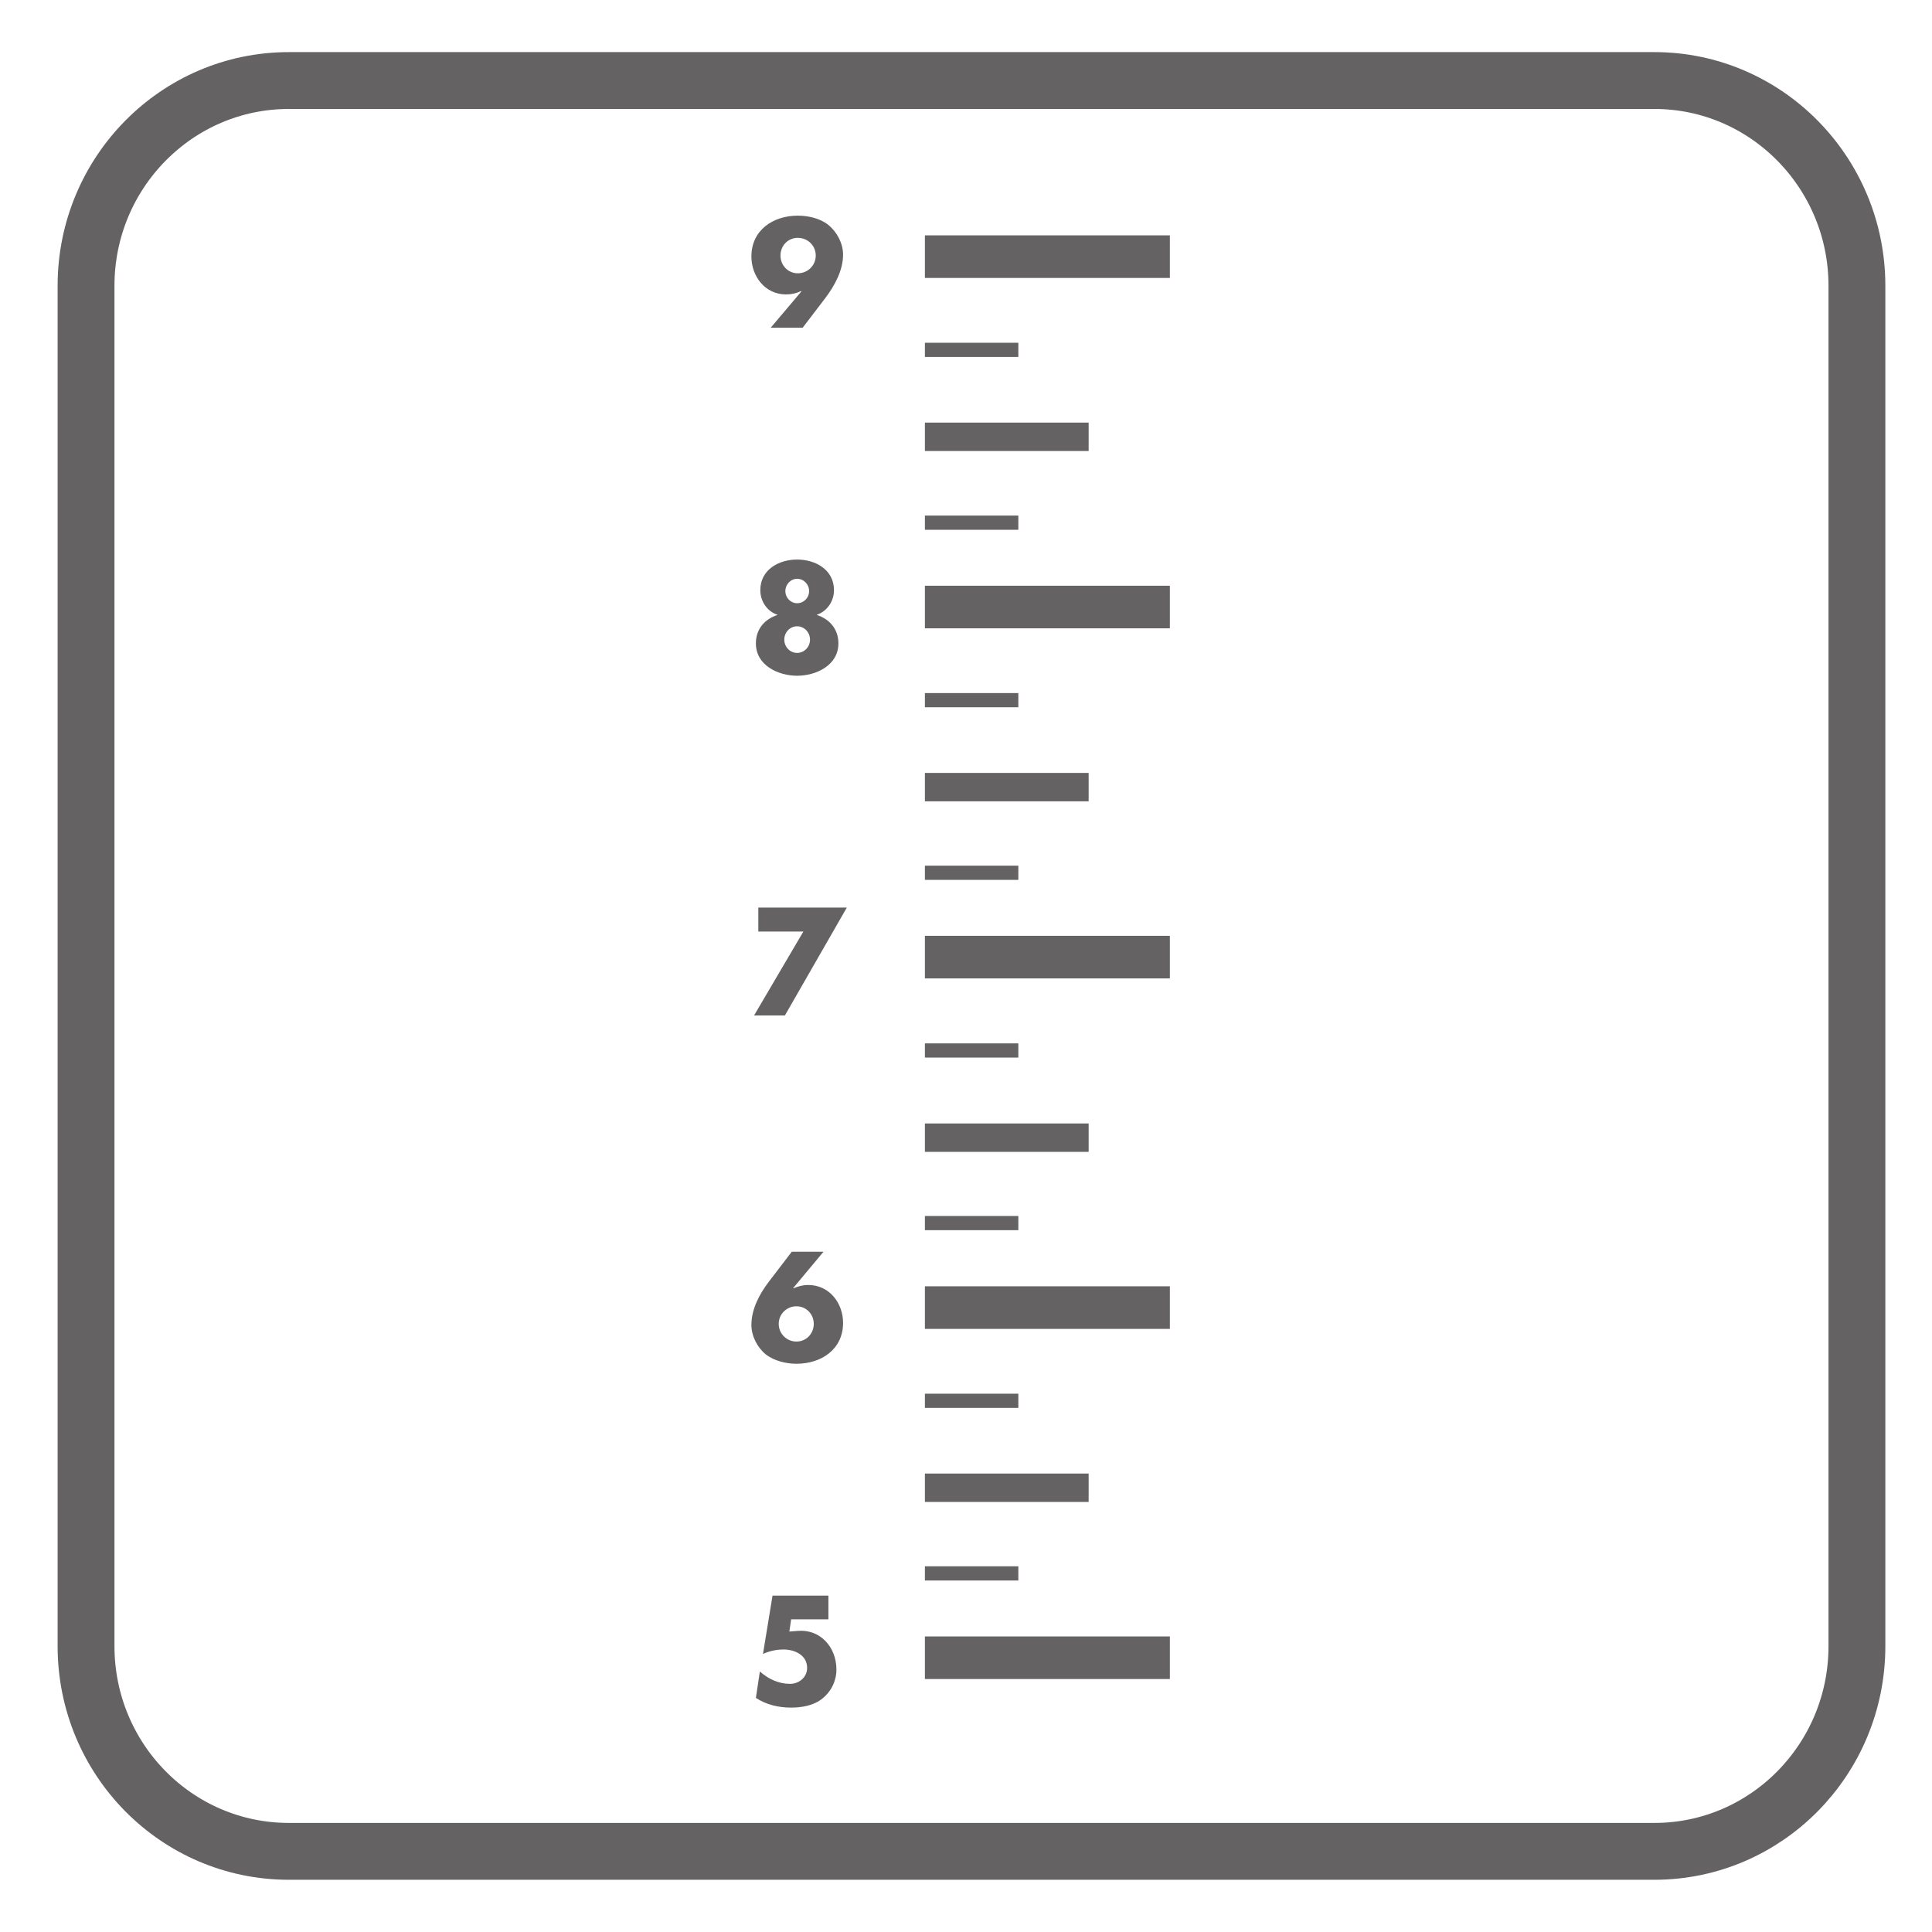
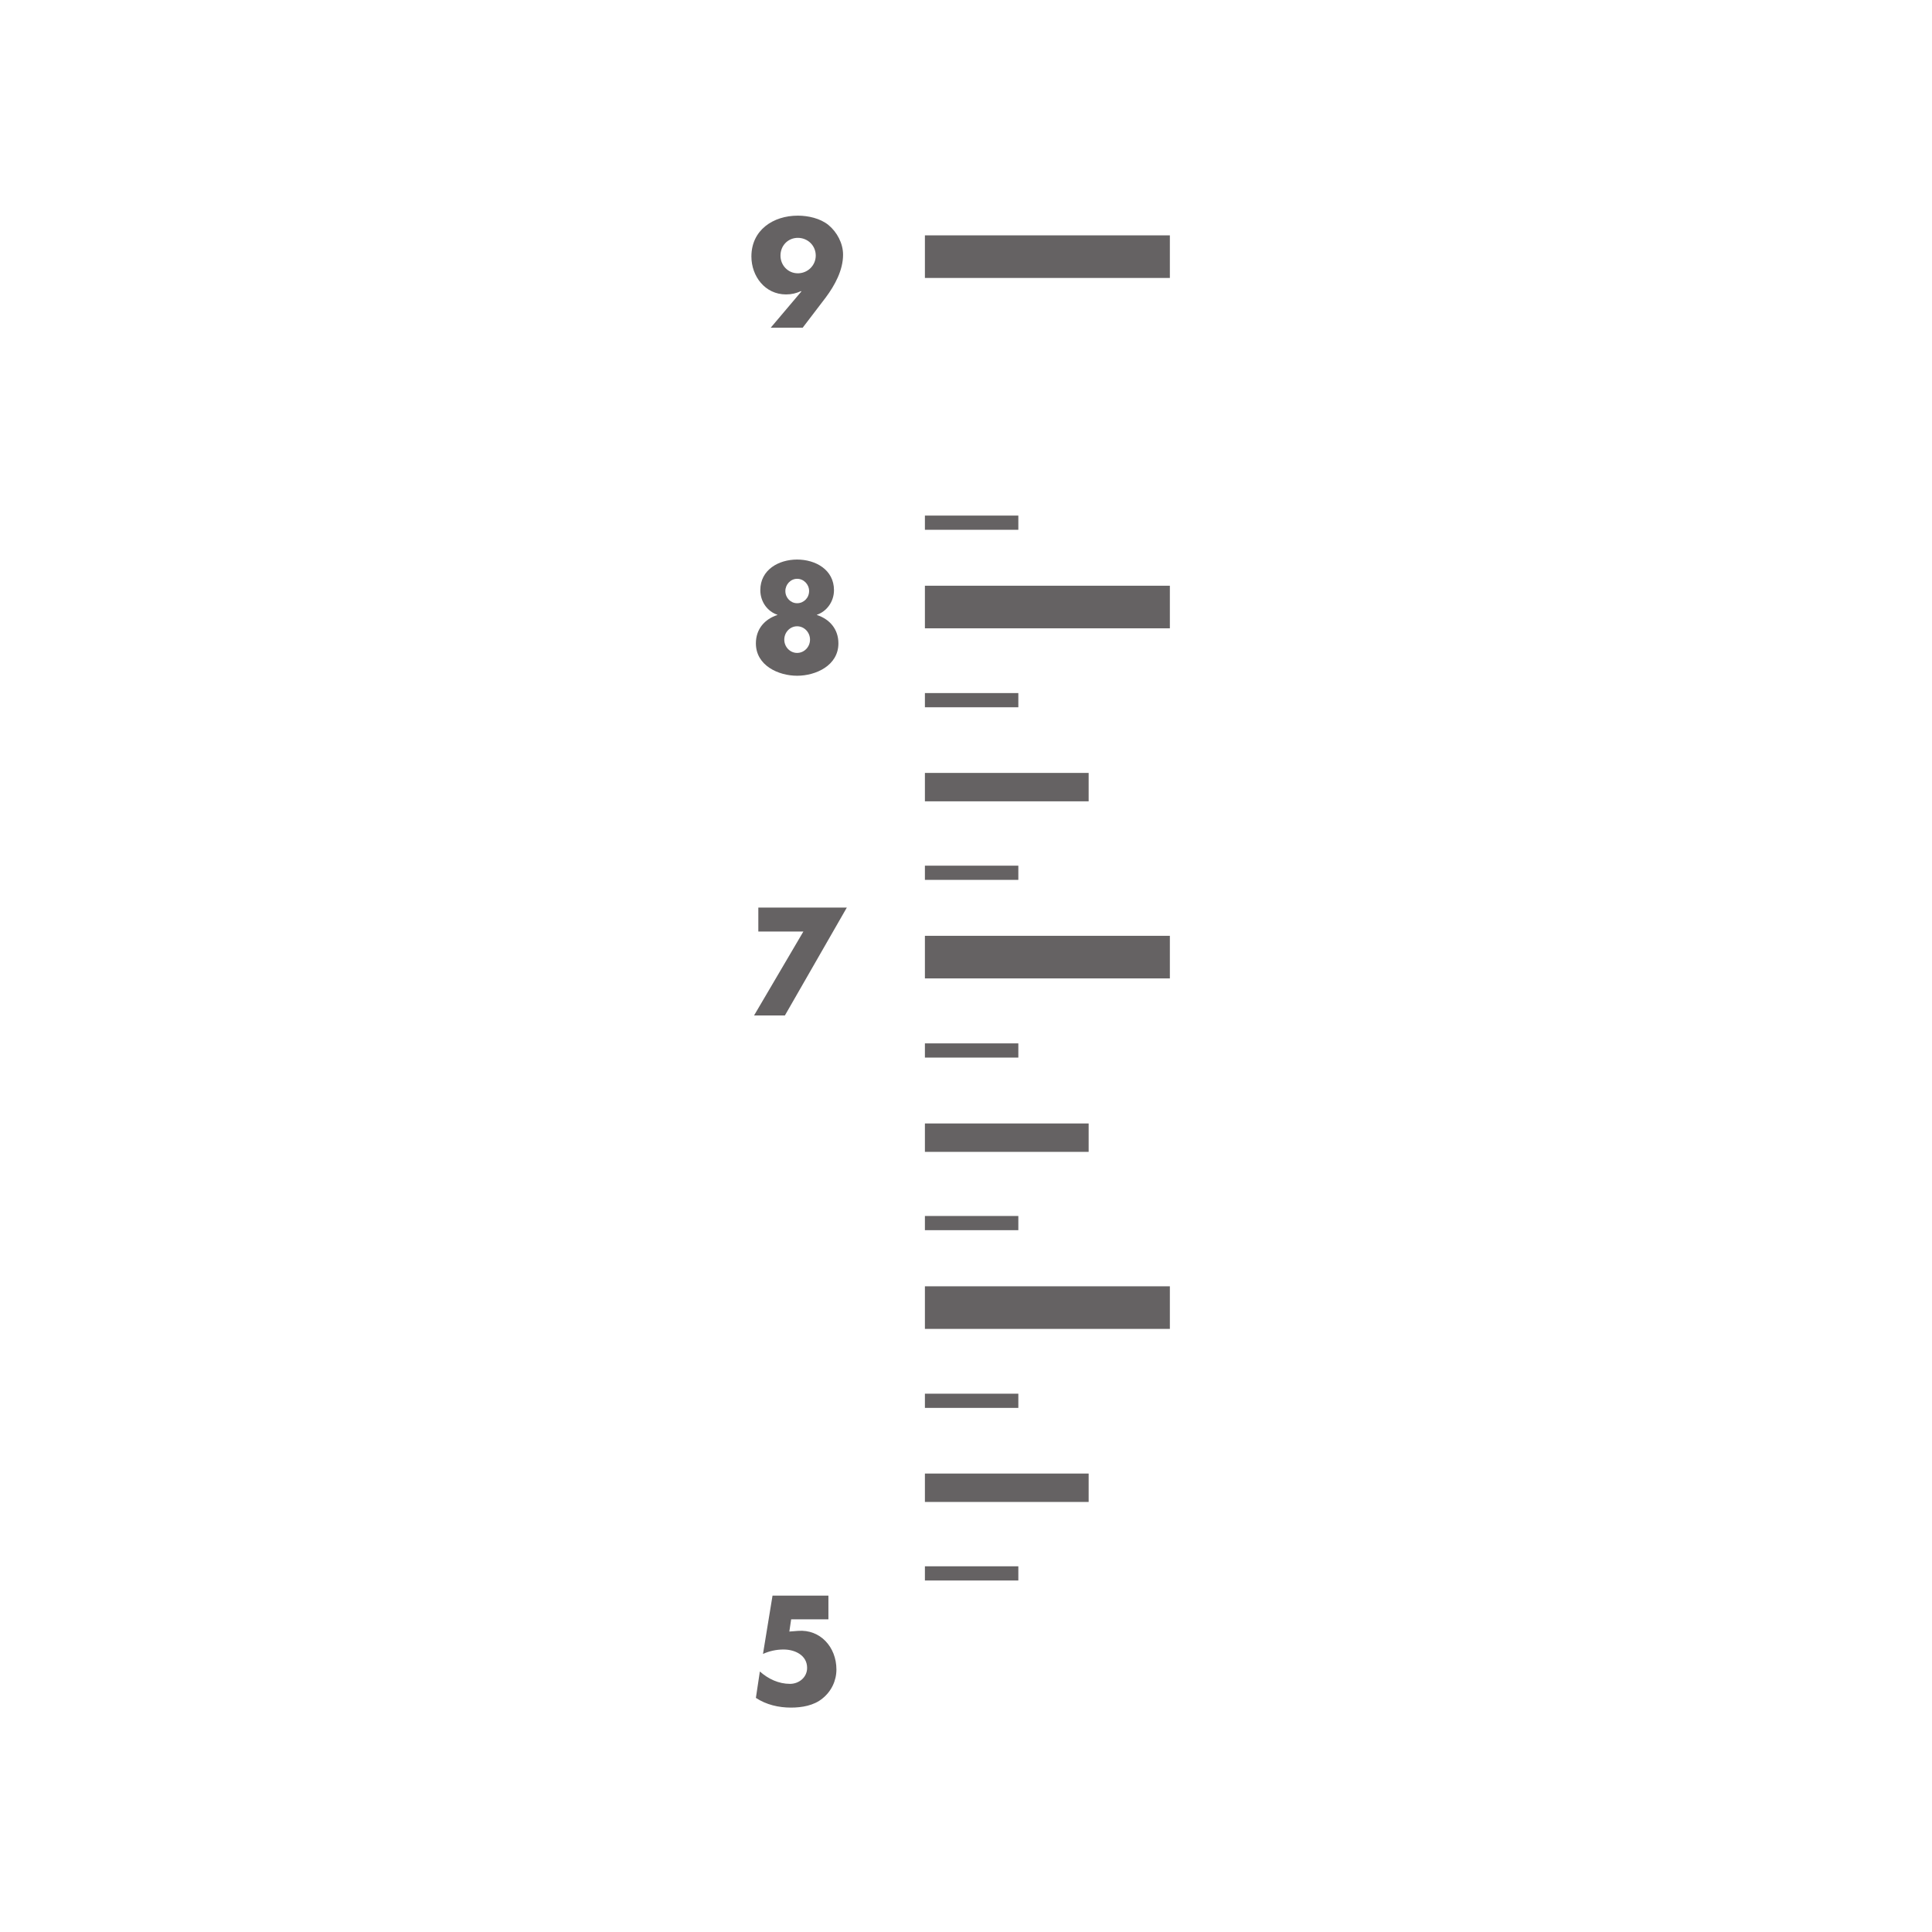
<svg xmlns="http://www.w3.org/2000/svg" width="34.017pt" height="34.016pt" viewBox="0 0 34.017 34.016" version="1.1">
  <defs>
    <clipPath id="clip1">
-       <path d="M 0 0 L 34.016 0 L 34.016 34.016 L 0 34.016 Z M 0 0 " />
-     </clipPath>
+       </clipPath>
  </defs>
  <g id="surface1">
    <path style=" stroke:none;fill-rule:nonzero;fill:rgb(39.61%,38.512%,38.785%);fill-opacity:1;" d="M 13.742 4.5 C 13.742 4.672 13.875 4.812 14.047 4.812 C 14.223 4.812 14.363 4.672 14.363 4.5 C 14.363 4.324 14.223 4.188 14.047 4.188 C 13.875 4.188 13.742 4.324 13.742 4.5 M 13.57 5.77 L 14.109 5.133 L 14.105 5.125 C 14.02 5.164 13.938 5.184 13.84 5.184 C 13.469 5.184 13.23 4.863 13.23 4.516 C 13.23 4.051 13.613 3.797 14.047 3.797 C 14.23 3.797 14.441 3.844 14.586 3.961 C 14.738 4.086 14.844 4.285 14.844 4.484 C 14.844 4.758 14.699 5.023 14.539 5.238 L 14.133 5.77 Z M 13.57 5.77 " />
    <path style=" stroke:none;fill-rule:nonzero;fill:rgb(39.61%,38.512%,38.785%);fill-opacity:1;" d="M 13.828 10.406 C 13.828 10.527 13.922 10.621 14.035 10.621 C 14.152 10.621 14.246 10.527 14.246 10.406 C 14.246 10.289 14.152 10.191 14.035 10.191 C 13.922 10.191 13.828 10.289 13.828 10.406 M 13.809 11.262 C 13.809 11.391 13.91 11.496 14.035 11.496 C 14.16 11.496 14.262 11.391 14.262 11.262 C 14.262 11.133 14.16 11.027 14.035 11.027 C 13.91 11.027 13.809 11.133 13.809 11.262 M 14.684 10.391 C 14.684 10.594 14.555 10.766 14.383 10.824 L 14.383 10.828 C 14.609 10.902 14.762 11.078 14.762 11.328 C 14.762 11.719 14.363 11.898 14.035 11.898 C 13.707 11.898 13.309 11.719 13.309 11.328 C 13.309 11.078 13.461 10.902 13.688 10.828 L 13.688 10.824 C 13.512 10.766 13.387 10.594 13.387 10.391 C 13.387 10.031 13.711 9.852 14.035 9.852 C 14.359 9.852 14.684 10.031 14.684 10.391 " />
    <path style=" stroke:none;fill-rule:nonzero;fill:rgb(39.61%,38.512%,38.785%);fill-opacity:1;" d="M 13.352 16.402 L 13.352 15.98 L 14.91 15.98 L 13.82 17.879 L 13.277 17.879 L 14.145 16.402 Z M 13.352 16.402 " />
-     <path style=" stroke:none;fill-rule:nonzero;fill:rgb(39.61%,38.512%,38.785%);fill-opacity:1;" d="M 14.328 23.309 C 14.328 23.137 14.195 23 14.023 23 C 13.852 23 13.711 23.137 13.711 23.309 C 13.711 23.484 13.852 23.621 14.023 23.621 C 14.195 23.621 14.328 23.484 14.328 23.309 M 14.5 22.039 L 13.965 22.68 L 13.969 22.684 C 14.055 22.648 14.133 22.625 14.23 22.625 C 14.605 22.625 14.844 22.945 14.844 23.293 C 14.844 23.758 14.461 24.012 14.023 24.012 C 13.844 24.012 13.629 23.961 13.484 23.848 C 13.332 23.723 13.23 23.523 13.23 23.328 C 13.23 23.051 13.371 22.785 13.535 22.57 L 13.941 22.039 Z M 14.5 22.039 " />
    <path style=" stroke:none;fill-rule:nonzero;fill:rgb(39.61%,38.512%,38.785%);fill-opacity:1;" d="M 13.93 28.512 L 13.898 28.727 L 14.051 28.715 C 14.441 28.684 14.727 29 14.727 29.395 C 14.727 29.594 14.637 29.781 14.48 29.906 C 14.328 30.031 14.117 30.066 13.926 30.066 C 13.711 30.066 13.492 30.016 13.309 29.895 L 13.379 29.43 C 13.527 29.562 13.711 29.648 13.91 29.648 C 14.066 29.648 14.211 29.535 14.211 29.367 C 14.211 29.141 13.992 29.043 13.797 29.043 C 13.668 29.043 13.547 29.07 13.434 29.121 L 13.602 28.094 L 14.586 28.094 L 14.586 28.512 Z M 13.93 28.512 " />
    <g clip-path="url(#clip1)" clip-rule="nonzero">
      <path style="fill:none;stroke-width:1.001;stroke-linecap:butt;stroke-linejoin:miter;stroke:rgb(39.61%,38.512%,38.785%);stroke-opacity:1;stroke-miterlimit:4;" d="M -0.001 0.001 C -0.001 -1.995 -1.599 -3.612 -3.567 -3.612 L -27.61 -3.612 C -29.583 -3.612 -31.181 -1.995 -31.181 0.001 L -31.181 23.954 C -31.181 25.946 -29.583 27.567 -27.61 27.567 L -3.567 27.567 C -1.599 27.567 -0.001 25.946 -0.001 23.954 Z M -0.001 0.001 " transform="matrix(1,0,0,-1,32.696,28.985)" />
    </g>
-     <path style="fill:none;stroke-width:0.75;stroke-linecap:butt;stroke-linejoin:miter;stroke:rgb(39.61%,38.512%,38.785%);stroke-opacity:1;stroke-miterlimit:4;" d="M -0.001 0.001 L 4.312 0.001 " transform="matrix(1,0,0,-1,16.286,29.189)" />
    <path style="fill:none;stroke-width:0.5;stroke-linecap:butt;stroke-linejoin:miter;stroke:rgb(39.61%,38.512%,38.785%);stroke-opacity:1;stroke-miterlimit:4;" d="M -0.001 -0 L 2.882 -0 " transform="matrix(1,0,0,-1,16.286,26.195)" />
    <path style="fill:none;stroke-width:0.25;stroke-linecap:butt;stroke-linejoin:miter;stroke:rgb(39.61%,38.512%,38.785%);stroke-opacity:1;stroke-miterlimit:4;" d="M -0.001 -0.001 L 1.644 -0.001 " transform="matrix(1,0,0,-1,16.286,24.663)" />
    <path style="fill:none;stroke-width:0.25;stroke-linecap:butt;stroke-linejoin:miter;stroke:rgb(39.61%,38.512%,38.785%);stroke-opacity:1;stroke-miterlimit:4;" d="M -0.001 0.001 L 1.644 0.001 " transform="matrix(1,0,0,-1,16.286,27.704)" />
    <path style="fill:none;stroke-width:0.75;stroke-linecap:butt;stroke-linejoin:miter;stroke:rgb(39.61%,38.512%,38.785%);stroke-opacity:1;stroke-miterlimit:4;" d="M -0.001 -0.002 L 4.312 -0.002 " transform="matrix(1,0,0,-1,16.286,23.021)" />
    <path style="fill:none;stroke-width:0.5;stroke-linecap:butt;stroke-linejoin:miter;stroke:rgb(39.61%,38.512%,38.785%);stroke-opacity:1;stroke-miterlimit:4;" d="M -0.001 -0.002 L 2.882 -0.002 " transform="matrix(1,0,0,-1,16.286,20.029)" />
    <path style="fill:none;stroke-width:0.25;stroke-linecap:butt;stroke-linejoin:miter;stroke:rgb(39.61%,38.512%,38.785%);stroke-opacity:1;stroke-miterlimit:4;" d="M -0.001 0 L 1.644 0 " transform="matrix(1,0,0,-1,16.286,18.496)" />
    <path style="fill:none;stroke-width:0.25;stroke-linecap:butt;stroke-linejoin:miter;stroke:rgb(39.61%,38.512%,38.785%);stroke-opacity:1;stroke-miterlimit:4;" d="M -0.001 0.001 L 1.644 0.001 " transform="matrix(1,0,0,-1,16.286,21.536)" />
    <path style="fill:none;stroke-width:0.75;stroke-linecap:butt;stroke-linejoin:miter;stroke:rgb(39.61%,38.512%,38.785%);stroke-opacity:1;stroke-miterlimit:4;" d="M -0.001 0.002 L 4.312 0.002 " transform="matrix(1,0,0,-1,16.286,16.854)" />
    <path style="fill:none;stroke-width:0.5;stroke-linecap:butt;stroke-linejoin:miter;stroke:rgb(39.61%,38.512%,38.785%);stroke-opacity:1;stroke-miterlimit:4;" d="M -0.001 0.002 L 2.882 0.002 " transform="matrix(1,0,0,-1,16.286,13.861)" />
    <path style="fill:none;stroke-width:0.25;stroke-linecap:butt;stroke-linejoin:miter;stroke:rgb(39.61%,38.512%,38.785%);stroke-opacity:1;stroke-miterlimit:4;" d="M -0.001 0.001 L 1.644 0.001 " transform="matrix(1,0,0,-1,16.286,12.329)" />
    <path style="fill:none;stroke-width:0.25;stroke-linecap:butt;stroke-linejoin:miter;stroke:rgb(39.61%,38.512%,38.785%);stroke-opacity:1;stroke-miterlimit:4;" d="M -0.001 0.002 L 1.644 0.002 " transform="matrix(1,0,0,-1,16.286,15.369)" />
    <path style="fill:none;stroke-width:0.75;stroke-linecap:butt;stroke-linejoin:miter;stroke:rgb(39.61%,38.512%,38.785%);stroke-opacity:1;stroke-miterlimit:4;" d="M -0.001 -0.001 L 4.312 -0.001 " transform="matrix(1,0,0,-1,16.286,10.687)" />
-     <path style="fill:none;stroke-width:0.5;stroke-linecap:butt;stroke-linejoin:miter;stroke:rgb(39.61%,38.512%,38.785%);stroke-opacity:1;stroke-miterlimit:4;" d="M -0.001 0.002 L 2.882 0.002 " transform="matrix(1,0,0,-1,16.286,7.693)" />
-     <path style="fill:none;stroke-width:0.25;stroke-linecap:butt;stroke-linejoin:miter;stroke:rgb(39.61%,38.512%,38.785%);stroke-opacity:1;stroke-miterlimit:4;" d="M -0.001 0.001 L 1.644 0.001 " transform="matrix(1,0,0,-1,16.286,6.161)" />
    <path style="fill:none;stroke-width:0.25;stroke-linecap:butt;stroke-linejoin:miter;stroke:rgb(39.61%,38.512%,38.785%);stroke-opacity:1;stroke-miterlimit:4;" d="M -0.001 -0.001 L 1.644 -0.001 " transform="matrix(1,0,0,-1,16.286,9.202)" />
    <path style="fill:none;stroke-width:0.75;stroke-linecap:butt;stroke-linejoin:miter;stroke:rgb(39.61%,38.512%,38.785%);stroke-opacity:1;stroke-miterlimit:4;" d="M -0.001 -0 L 4.312 -0 " transform="matrix(1,0,0,-1,16.286,4.519)" />
  </g>
</svg>